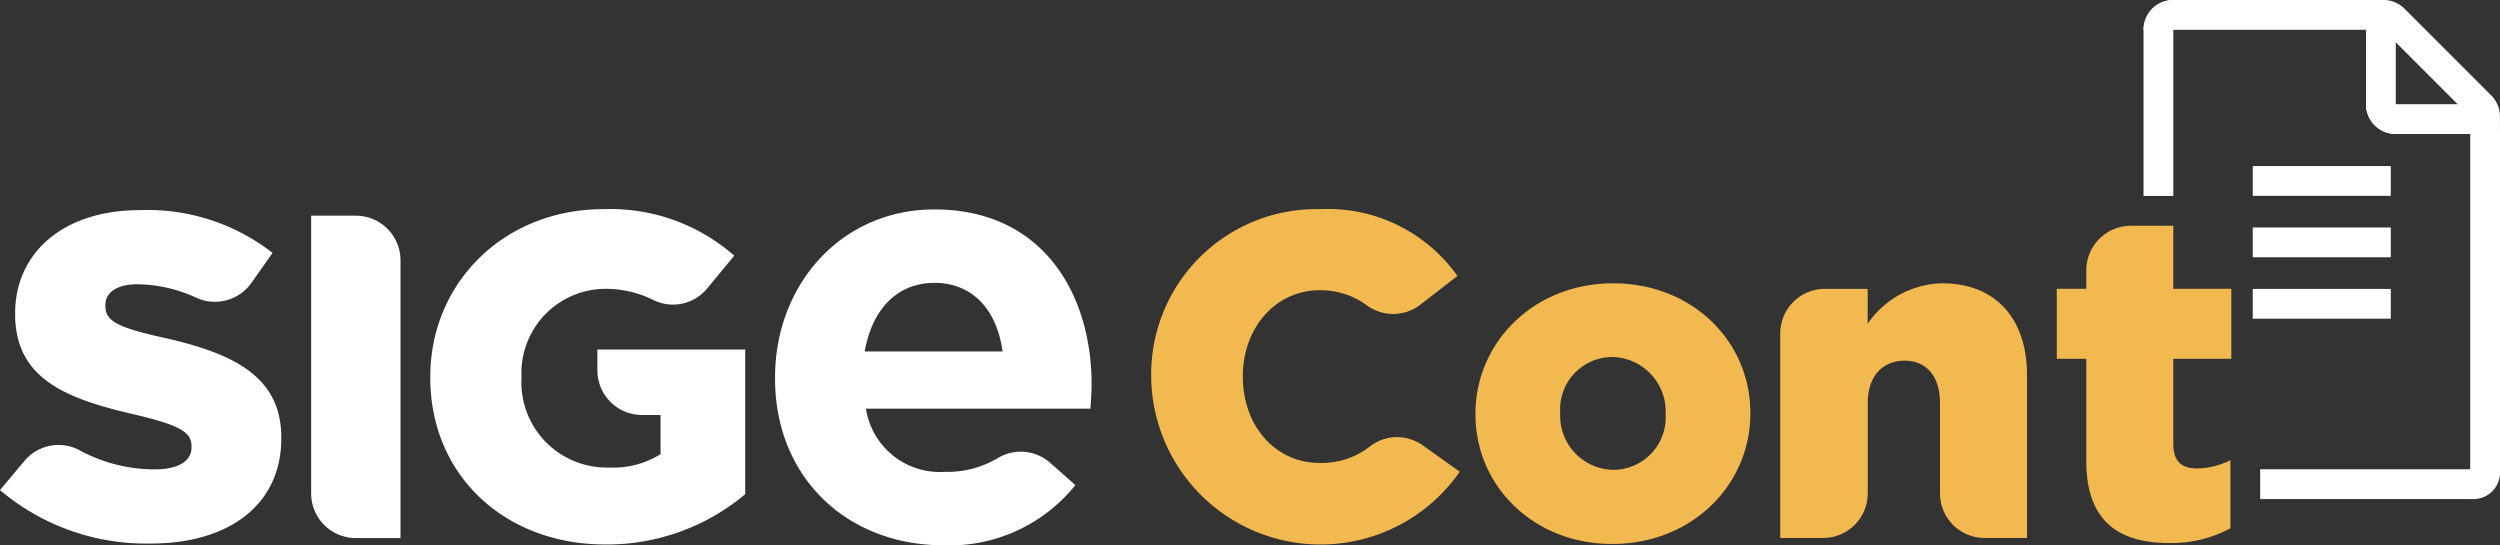
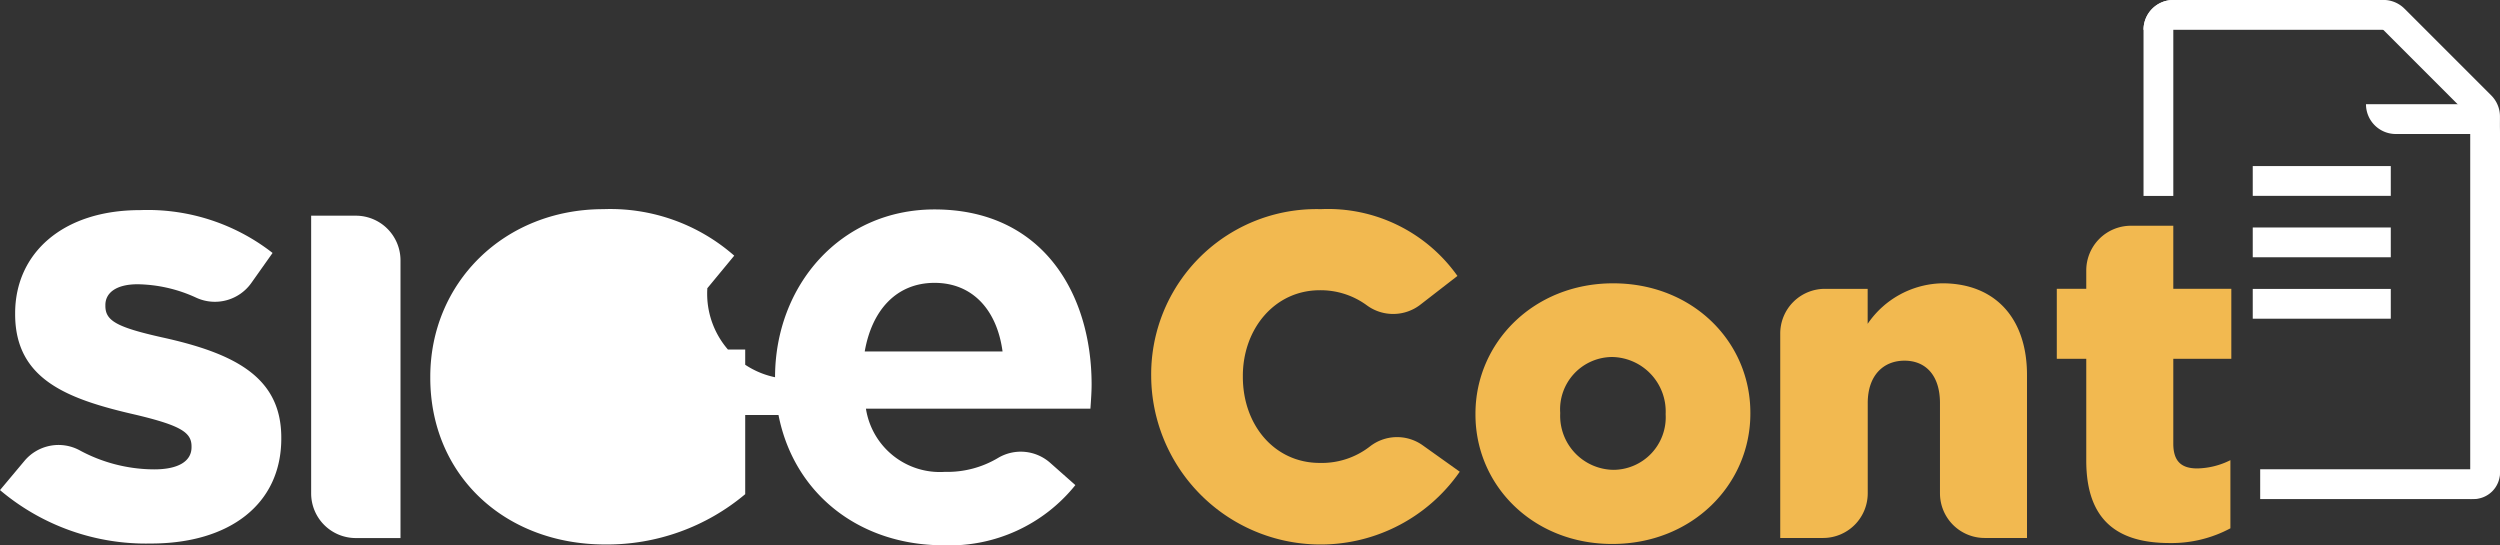
<svg xmlns="http://www.w3.org/2000/svg" width="183.415" height="40" viewBox="0 0 183.415 40">
  <rect x="0" y="0" width="183.415" height="40" fill="#333333" stroke="none" />
  <g id="Grupo_5262" data-name="Grupo 5262" transform="translate(-149.213 -6206.8)">
    <g id="Grupo_5258" data-name="Grupo 5258" transform="translate(149.213 6222.146)">
      <path id="Caminho_19224" data-name="Caminho 19224" d="M149.213,6324.972l1.787-2.134a3.261,3.261,0,0,1,4.028-.8,11.556,11.556,0,0,0,5.5,1.414c1.791,0,2.737-.608,2.737-1.622v-.067c0-1.013-.777-1.521-4.021-2.3-5.034-1.148-8.92-2.567-8.92-7.4V6312c0-4.393,3.48-7.568,9.156-7.568a14.885,14.885,0,0,1,9.731,3.142l-1.568,2.215a3.278,3.278,0,0,1-4.034,1.068,10.574,10.574,0,0,0-4.3-.986c-1.588,0-2.365.642-2.365,1.52v.068c0,1.081.811,1.555,4.122,2.3,5.406,1.184,8.784,2.939,8.784,7.366v.067c0,4.831-3.818,7.7-9.561,7.7A16.582,16.582,0,0,1,149.213,6324.972Z" transform="translate(-149.213 -6304.362)" fill="#fff" />
      <path id="Caminho_19225" data-name="Caminho 19225" d="M293.809,6307h3.278a3.277,3.277,0,0,1,3.277,3.277v20.374h-3.278a3.276,3.276,0,0,1-3.277-3.276Z" transform="translate(-270.981 -6306.522)" fill="#fff" />
-       <path id="Caminho_19226" data-name="Caminho 19226" d="M349.164,6316.366v-.067c0-6.892,5.406-12.3,12.7-12.3a13.777,13.777,0,0,1,9.6,3.412l-1.977,2.393a3.249,3.249,0,0,1-3.948.865,7.831,7.831,0,0,0-3.636-.824,6.182,6.182,0,0,0-6.048,6.453v.067a6.255,6.255,0,0,0,6.419,6.588,6.543,6.543,0,0,0,3.784-.979V6319.1H364.7a3.276,3.276,0,0,1-3.276-3.276V6314.3h10.845v10.609A15.752,15.752,0,0,1,362,6328.6C354.637,6328.6,349.164,6323.529,349.164,6316.366Z" transform="translate(-317.596 -6304)" fill="#fff" />
+       <path id="Caminho_19226" data-name="Caminho 19226" d="M349.164,6316.366v-.067c0-6.892,5.406-12.3,12.7-12.3a13.777,13.777,0,0,1,9.6,3.412l-1.977,2.393v.067a6.255,6.255,0,0,0,6.419,6.588,6.543,6.543,0,0,0,3.784-.979V6319.1H364.7a3.276,3.276,0,0,1-3.276-3.276V6314.3h10.845v10.609A15.752,15.752,0,0,1,362,6328.6C354.637,6328.6,349.164,6323.529,349.164,6316.366Z" transform="translate(-317.596 -6304)" fill="#fff" />
      <path id="Caminho_19227" data-name="Caminho 19227" d="M509.382,6316.5v-.088c0-6.756,4.813-12.32,11.7-12.32,7.9,0,11.525,6.138,11.525,12.85,0,.529-.044,1.147-.088,1.767H516.05a5.489,5.489,0,0,0,5.784,4.637,7.27,7.27,0,0,0,3.928-1.033,3.256,3.256,0,0,1,3.823.385l1.83,1.619a11.837,11.837,0,0,1-9.671,4.416C514.637,6328.727,509.382,6323.738,509.382,6316.5Zm16.691-1.987c-.4-3-2.164-5.034-4.99-5.034-2.782,0-4.592,1.987-5.122,5.034Z" transform="translate(-452.52 -6304.073)" fill="#fff" />
    </g>
    <g id="Grupo_5259" data-name="Grupo 5259" transform="translate(233.672 6222.146)">
      <path id="Caminho_19228" data-name="Caminho 19228" d="M684.178,6316.366v-.067a12.122,12.122,0,0,1,12.433-12.3,11.639,11.639,0,0,1,10.035,4.9l-2.711,2.1a3.262,3.262,0,0,1-3.911.074,5.722,5.722,0,0,0-3.48-1.125c-3.311,0-5.642,2.838-5.642,6.284v.068c0,3.548,2.331,6.317,5.642,6.317a5.746,5.746,0,0,0,3.676-1.205,3.239,3.239,0,0,1,3.859-.1l2.736,1.949a12.429,12.429,0,0,1-22.637-6.893Z" transform="translate(-684.178 -6304)" fill="#f2b950" />
      <path id="Caminho_19229" data-name="Caminho 19229" d="M834.867,6348.085v-.067c0-5.2,4.257-9.562,10.1-9.562s10.068,4.291,10.068,9.493v.068c0,5.2-4.257,9.561-10.136,9.561C839.09,6357.578,834.867,6353.287,834.867,6348.085Zm13.954,0v-.067a4,4,0,0,0-3.919-4.156,3.838,3.838,0,0,0-3.818,4.088v.068a3.963,3.963,0,0,0,3.886,4.122A3.856,3.856,0,0,0,848.821,6348.085Z" transform="translate(-811.077 -6333.016)" fill="#f2b950" />
      <path id="Caminho_19230" data-name="Caminho 19230" d="M979.743,6338.861h3.142v2.567a6.779,6.779,0,0,1,5.473-2.973c3.886,0,6.217,2.567,6.217,6.724v11.96h-3.108a3.278,3.278,0,0,1-3.277-3.277v-6.622c0-2.027-1.047-3.109-2.6-3.109s-2.7,1.082-2.7,3.109v6.622a3.277,3.277,0,0,1-3.277,3.277h-3.142v-15A3.277,3.277,0,0,1,979.743,6338.861Z" transform="translate(-930.321 -6333.016)" fill="#f2b950" />
      <path id="Caminho_19231" data-name="Caminho 19231" d="M1107.174,6328.936v-7.467h-2.162v-5.136h2.162v-1.351a3.277,3.277,0,0,1,3.277-3.277h3.108v4.628h4.257v5.136h-4.257v6.217c0,1.284.574,1.824,1.757,1.824a5.638,5.638,0,0,0,2.433-.607v5a9.153,9.153,0,0,1-4.46,1.081C1109.438,6334.983,1107.174,6333.294,1107.174,6328.936Z" transform="translate(-1038.572 -6310.489)" fill="#f2b950" />
    </g>
    <path id="Retângulo_3034" data-name="Retângulo 3034" d="M2.185,0h0a0,0,0,0,1,0,0V14.377a0,0,0,0,1,0,0H0a0,0,0,0,1,0,0V2.185A2.185,2.185,0,0,1,2.185,0Z" transform="translate(306.475 6206.8)" fill="#fff" />
    <path id="Retângulo_3035" data-name="Retângulo 3035" d="M0,0H0A2.185,2.185,0,0,1,2.185,2.185v24.84A1.943,1.943,0,0,1,.241,28.968H0a0,0,0,0,1,0,0V0A0,0,0,0,1,0,0Z" transform="translate(330.443 6214.446)" fill="#fff" />
    <path id="Retângulo_3036" data-name="Retângulo 3036" d="M0,0H17.594a0,0,0,0,1,0,0V0a2.185,2.185,0,0,1-2.185,2.185H0a0,0,0,0,1,0,0V0A0,0,0,0,1,0,0Z" transform="translate(315.034 6241.23)" fill="#fff" />
    <path id="Retângulo_3037" data-name="Retângulo 3037" d="M0,0H8.739a0,0,0,0,1,0,0V2.185a0,0,0,0,1,0,0H2.185A2.185,2.185,0,0,1,0,0V0A0,0,0,0,1,0,0Z" transform="translate(322.796 6214.446)" fill="#fff" />
    <path id="Retângulo_3038" data-name="Retângulo 3038" d="M2.185,0H16.322a2.185,2.185,0,0,1,2.185,2.185v0a0,0,0,0,1,0,0H0a0,0,0,0,1,0,0v0A2.185,2.185,0,0,1,2.185,0Z" transform="translate(306.475 6206.8)" fill="#fff" />
-     <path id="Retângulo_3039" data-name="Retângulo 3039" d="M2.185,0H8.739a0,0,0,0,1,0,0V2.185a0,0,0,0,1,0,0H0a0,0,0,0,1,0,0v0A2.185,2.185,0,0,1,2.185,0Z" transform="translate(322.796 6216.632) rotate(-90)" fill="#fff" />
    <path id="Caminho_19232" data-name="Caminho 19232" d="M1252.948,6213.8l-6.364-6.363a2.184,2.184,0,0,0-1.545-.641h-2.205l10.747,10.748.007-2.19A2.185,2.185,0,0,0,1252.948,6213.8Z" transform="translate(-920.963)" fill="#fff" />
    <rect id="Retângulo_3040" data-name="Retângulo 3040" width="10.127" height="2.185" transform="translate(314.488 6227.997)" fill="#fff" />
    <rect id="Retângulo_3041" data-name="Retângulo 3041" width="10.127" height="2.185" transform="translate(314.488 6218.984)" fill="#fff" />
    <rect id="Retângulo_3042" data-name="Retângulo 3042" width="10.127" height="2.185" transform="translate(314.488 6223.49)" fill="#fff" />
  </g>
</svg>